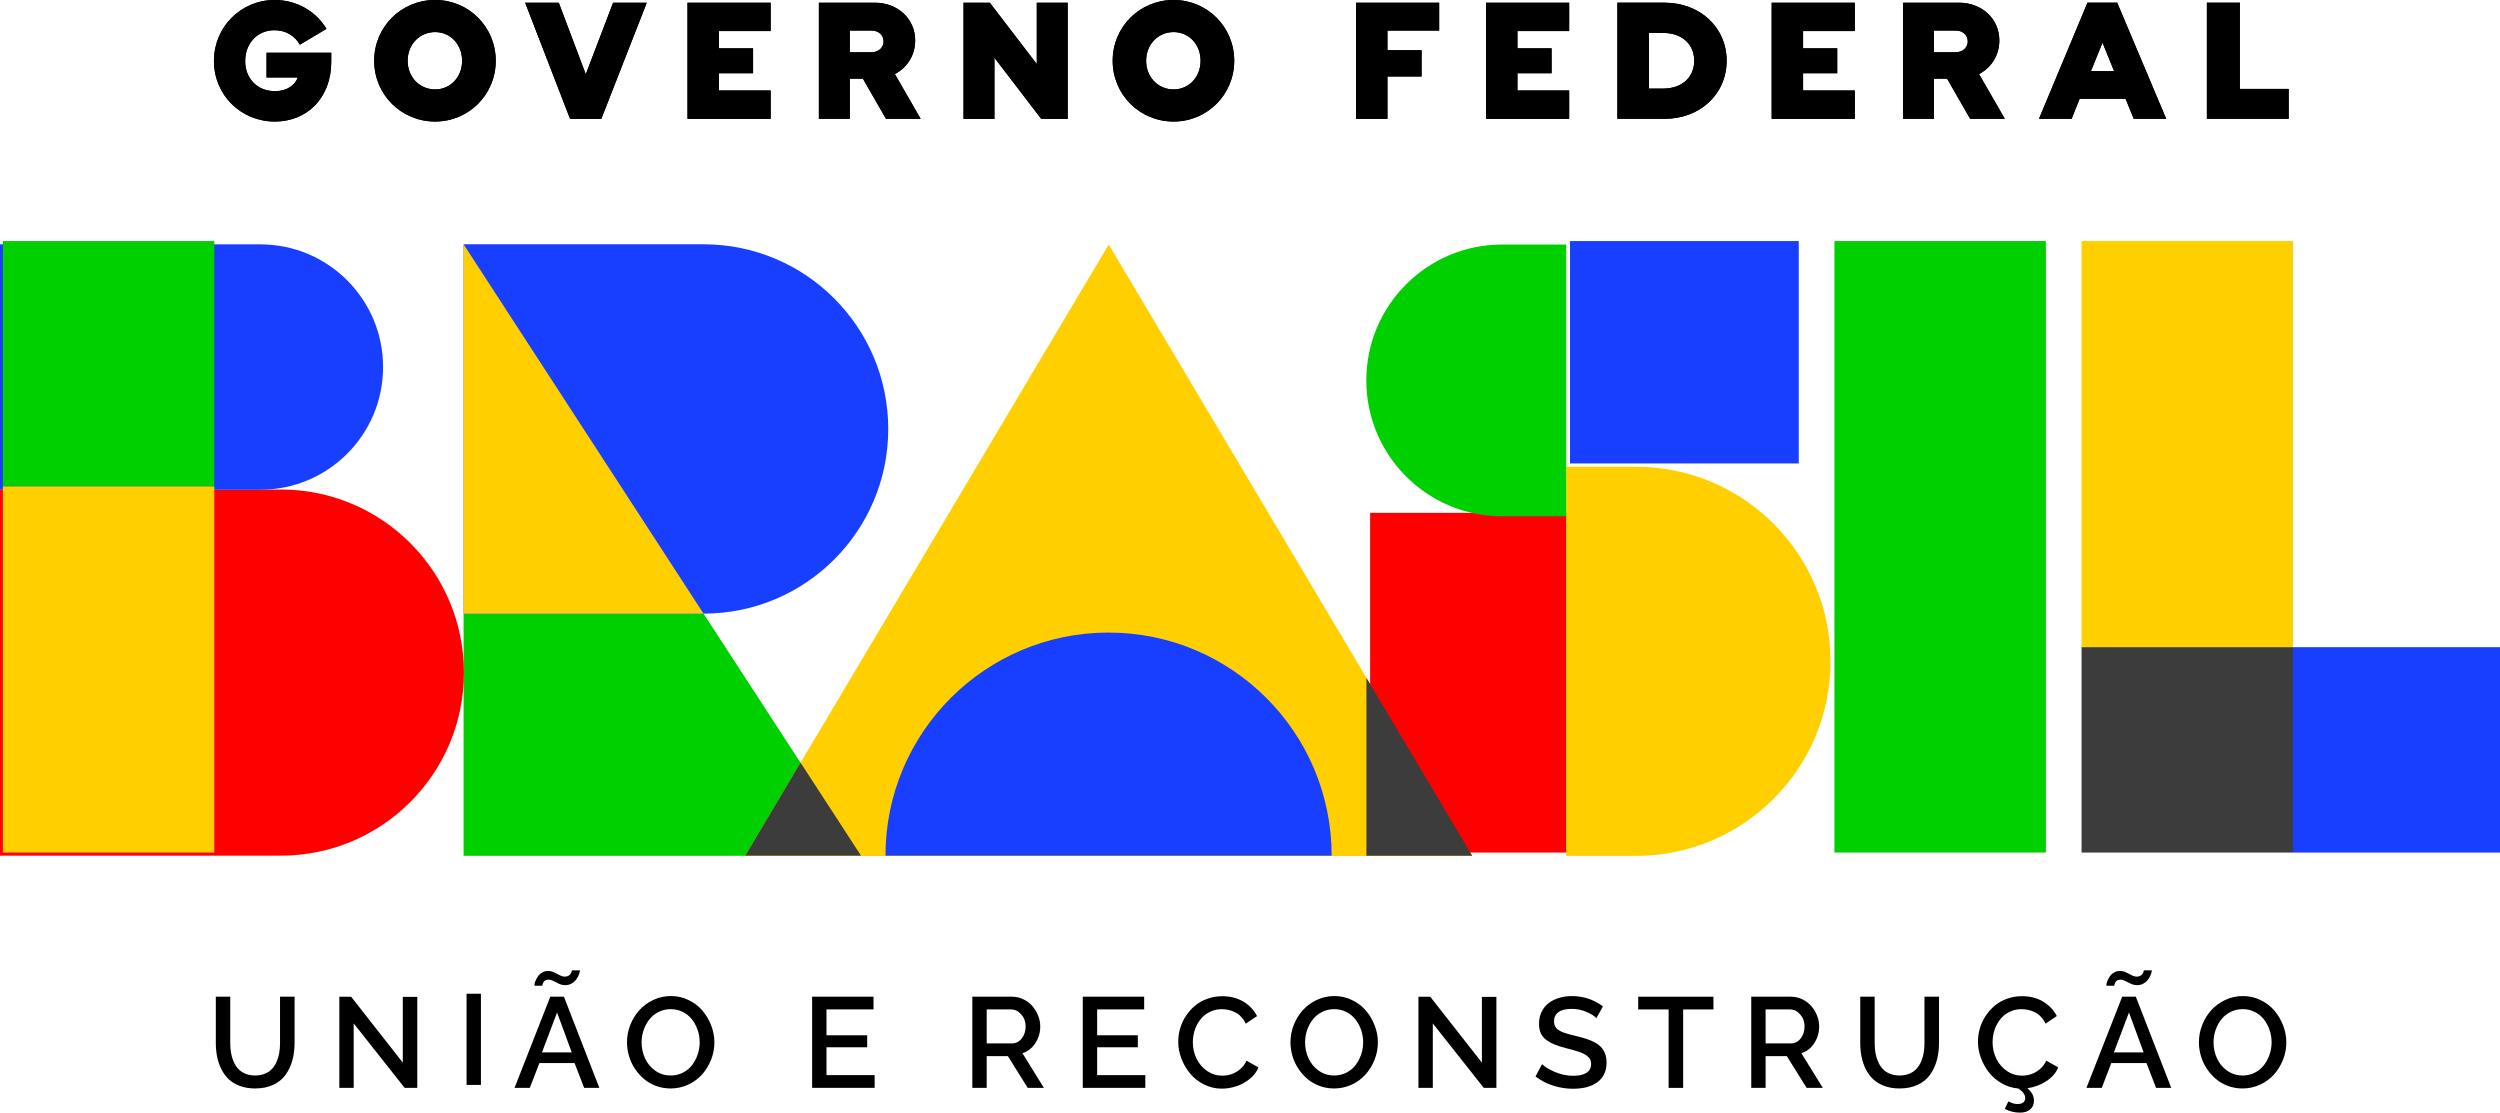
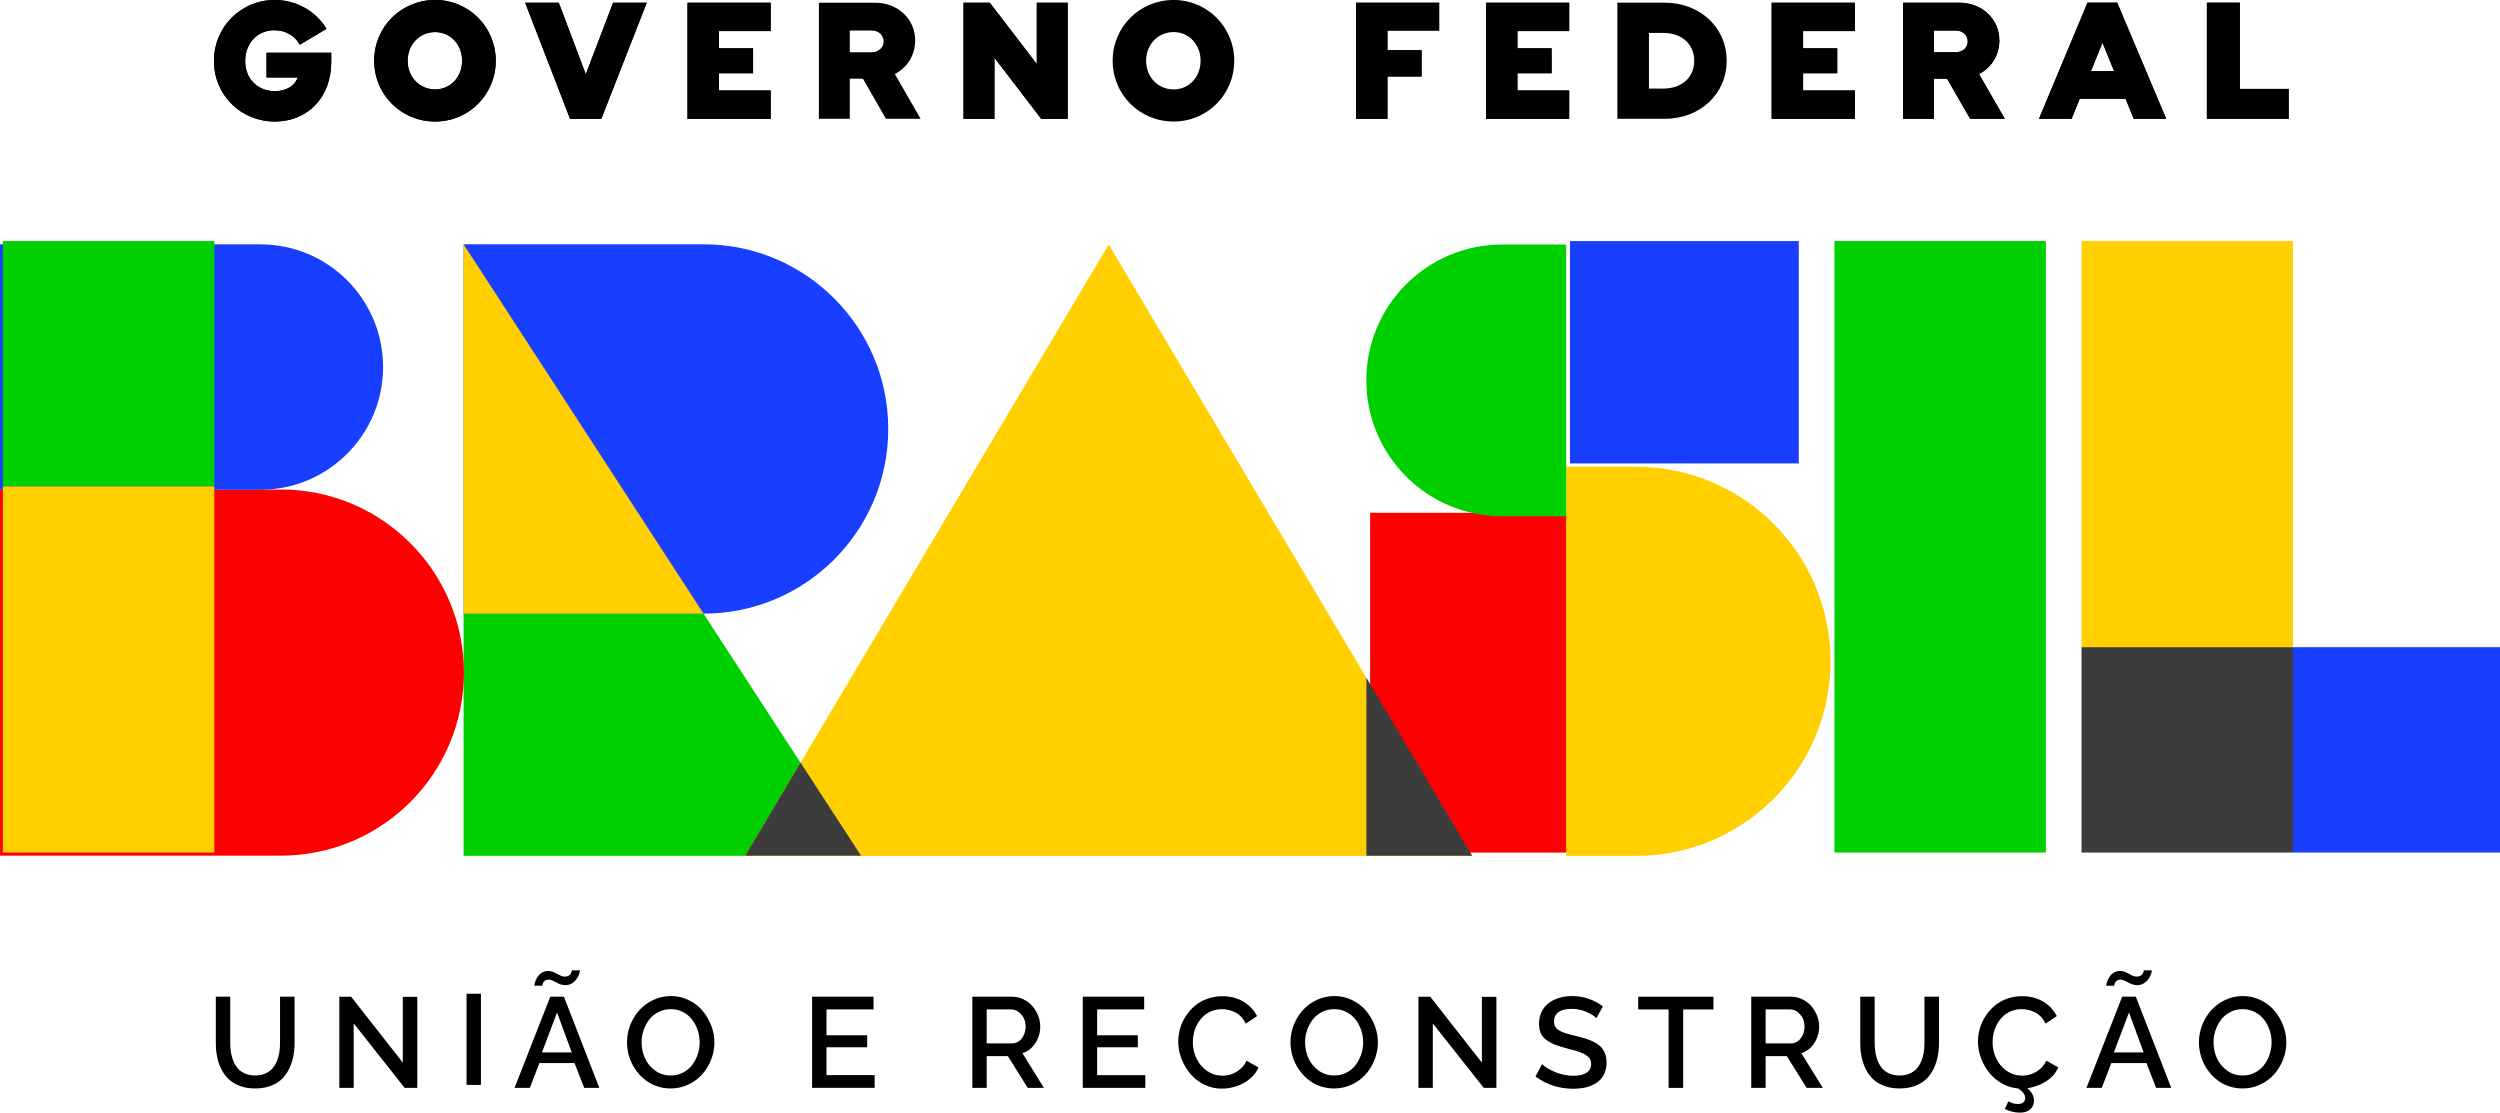
<svg xmlns="http://www.w3.org/2000/svg" width="123.199mm" height="54.828mm" viewBox="0 0 123.199 54.828" version="1.1">
  <defs id="defs1">
    <clipPath clipPathUnits="userSpaceOnUse" id="clipPath152">
      <path d="M 0,1080 H 1920 V 0 H 0 Z" transform="translate(-670.619,-648.476)" id="path152" />
    </clipPath>
    <clipPath clipPathUnits="userSpaceOnUse" id="clipPath154">
      <path d="M 0,1080 H 1920 V 0 H 0 Z" transform="translate(-684.387,-657.563)" id="path154" />
    </clipPath>
    <clipPath clipPathUnits="userSpaceOnUse" id="clipPath156">
      <path d="M 0,1080 H 1920 V 0 H 0 Z" id="path156" />
    </clipPath>
    <clipPath clipPathUnits="userSpaceOnUse" id="clipPath158">
      <path d="M 0,1080 H 1920 V 0 H 0 Z" transform="translate(-714.844,-653.51)" id="path158" />
    </clipPath>
    <clipPath clipPathUnits="userSpaceOnUse" id="clipPath160">
      <path d="M 0,1080 H 1920 V 0 H 0 Z" transform="translate(-728.679,-650.288)" id="path160" />
    </clipPath>
    <clipPath clipPathUnits="userSpaceOnUse" id="clipPath162">
      <path d="M 0,1080 H 1920 V 0 H 0 Z" transform="translate(-757.157,-650.341)" id="path162" />
    </clipPath>
    <clipPath clipPathUnits="userSpaceOnUse" id="clipPath164">
      <path d="M 0,1080 H 1920 V 0 H 0 Z" transform="translate(-772.811,-654.77)" id="path164" />
    </clipPath>
    <clipPath clipPathUnits="userSpaceOnUse" id="clipPath166">
      <path d="M 0,1080 H 1920 V 0 H 0 Z" transform="translate(-794.964,-650.341)" id="path166" />
    </clipPath>
    <clipPath clipPathUnits="userSpaceOnUse" id="clipPath168">
      <path d="M 0,1080 H 1920 V 0 H 0 Z" transform="translate(-805.731,-661.362)" id="path168" />
    </clipPath>
    <clipPath clipPathUnits="userSpaceOnUse" id="clipPath170">
      <path d="M 0,1080 H 1920 V 0 H 0 Z" transform="translate(-821.359,-650.288)" id="path170" />
    </clipPath>
    <clipPath clipPathUnits="userSpaceOnUse" id="clipPath172">
      <path d="M 0,1080 H 1920 V 0 H 0 Z" transform="translate(-835.126,-657.563)" id="path172" />
    </clipPath>
    <clipPath clipPathUnits="userSpaceOnUse" id="clipPath174">
      <path d="M 0,1080 H 1920 V 0 H 0 Z" transform="translate(-857.979,-658.298)" id="path174" />
    </clipPath>
    <clipPath clipPathUnits="userSpaceOnUse" id="clipPath176">
      <path d="M 0,1080 H 1920 V 0 H 0 Z" transform="translate(-874.329,-659.515)" id="path176" />
    </clipPath>
    <clipPath clipPathUnits="userSpaceOnUse" id="clipPath178">
      <path d="M 0,1080 H 1920 V 0 H 0 Z" transform="translate(-881.618,-654.77)" id="path178" />
    </clipPath>
    <clipPath clipPathUnits="userSpaceOnUse" id="clipPath180">
      <path d="M 0,1080 H 1920 V 0 H 0 Z" transform="translate(-900.33,-648.476)" id="path180" />
    </clipPath>
    <clipPath clipPathUnits="userSpaceOnUse" id="clipPath182">
      <path d="M 0,1080 H 1920 V 0 H 0 Z" transform="translate(-922.492,-651.417)" id="path182" />
    </clipPath>
    <clipPath clipPathUnits="userSpaceOnUse" id="clipPath184">
      <path d="M 0,1080 H 1920 V 0 H 0 Z" transform="translate(-934.425,-653.51)" id="path184" />
    </clipPath>
    <clipPath clipPathUnits="userSpaceOnUse" id="clipPath186">
      <path d="M 0,1080 H 1920 V 0 H 0 Z" transform="translate(-948.259,-650.288)" id="path186" />
    </clipPath>
    <clipPath clipPathUnits="userSpaceOnUse" id="clipPath188">
      <path d="M 0,1080 H 1920 V 0 H 0 Z" transform="translate(-733.256,-714.807)" id="path188" />
    </clipPath>
    <clipPath clipPathUnits="userSpaceOnUse" id="clipPath190">
      <path d="M 0,1080 H 1920 V 0 H 0 Z" transform="translate(-661.711,-680.999)" id="path190" />
    </clipPath>
    <clipPath clipPathUnits="userSpaceOnUse" id="clipPath192">
      <path d="M 0,1080 H 1920 V 0 H 0 Z" transform="translate(-634.978,-732.114)" id="path192" />
    </clipPath>
    <clipPath clipPathUnits="userSpaceOnUse" id="clipPath194">
      <path d="M 0,1080 H 1920 V 0 H 0 Z" transform="translate(-789.854,-766.367)" id="path194" />
    </clipPath>
    <clipPath clipPathUnits="userSpaceOnUse" id="clipPath196">
      <path d="M 0,1080 H 1920 V 0 H 0 Z" id="path196" />
    </clipPath>
    <clipPath clipPathUnits="userSpaceOnUse" id="clipPath198">
      <path d="M 0,1080 H 1920 V 0 H 0 Z" id="path198" />
    </clipPath>
    <clipPath clipPathUnits="userSpaceOnUse" id="clipPath200">
      <path d="M 0,1080 H 1920 V 0 H 0 Z" id="path200" />
    </clipPath>
    <clipPath clipPathUnits="userSpaceOnUse" id="clipPath202">
      <path d="M 0,1080 H 1920 V 0 H 0 Z" id="path202" />
    </clipPath>
    <clipPath clipPathUnits="userSpaceOnUse" id="clipPath204">
      <path d="M 0,1080 H 1920 V 0 H 0 Z" transform="translate(-739.082,-680.999)" id="path204" />
    </clipPath>
    <clipPath clipPathUnits="userSpaceOnUse" id="clipPath206">
      <path d="M 0,1080 H 1920 V 0 H 0 Z" transform="translate(-825.851,-705.841)" id="path206" />
    </clipPath>
    <clipPath clipPathUnits="userSpaceOnUse" id="clipPath208">
      <path d="M 0,1080 H 1920 V 0 H 0 Z" id="path208" />
    </clipPath>
    <clipPath clipPathUnits="userSpaceOnUse" id="clipPath210">
      <path d="M 0,1080 H 1920 V 0 H 0 Z" id="path210" />
    </clipPath>
    <clipPath clipPathUnits="userSpaceOnUse" id="clipPath212">
      <path d="M 0,1080 H 1920 V 0 H 0 Z" transform="translate(-724.323,-714.807)" id="path212" />
    </clipPath>
    <clipPath clipPathUnits="userSpaceOnUse" id="clipPath214">
      <path d="M 0,1080 H 1920 V 0 H 0 Z" id="path214" />
    </clipPath>
    <clipPath clipPathUnits="userSpaceOnUse" id="clipPath216">
      <path d="M 0,1080 H 1920 V 0 H 0 Z" transform="translate(-863.507,-735.324)" id="path216" />
    </clipPath>
    <clipPath clipPathUnits="userSpaceOnUse" id="clipPath218">
      <path d="M 0,1080 H 1920 V 0 H 0 Z" transform="translate(-844.821,-766.367)" id="path218" />
    </clipPath>
    <clipPath clipPathUnits="userSpaceOnUse" id="clipPath220">
      <path d="M 0,1080 H 1920 V 0 H 0 Z" id="path220" />
    </clipPath>
    <clipPath clipPathUnits="userSpaceOnUse" id="clipPath222">
      <path d="M 0,1080 H 1920 V 0 H 0 Z" transform="translate(-733.256,-714.807)" id="path222" />
    </clipPath>
    <clipPath clipPathUnits="userSpaceOnUse" id="clipPath224">
      <path d="M 0,1080 H 1920 V 0 H 0 Z" transform="translate(-820.997,-680.999)" id="path224" />
    </clipPath>
    <clipPath clipPathUnits="userSpaceOnUse" id="clipPath226">
      <path d="M 0,1080 H 1920 V 0 H 0 Z" transform="translate(-681.251,-793.157)" id="path226" />
    </clipPath>
    <clipPath clipPathUnits="userSpaceOnUse" id="clipPath228">
      <path d="M 0,1080 H 1920 V 0 H 0 Z" transform="translate(-699.532,-792.037)" id="path228" />
    </clipPath>
    <clipPath clipPathUnits="userSpaceOnUse" id="clipPath230">
      <path d="M 0,1080 H 1920 V 0 H 0 Z" transform="translate(-725.322,-800.142)" id="path230" />
    </clipPath>
    <clipPath clipPathUnits="userSpaceOnUse" id="clipPath232">
      <path d="M 0,1080 H 1920 V 0 H 0 Z" transform="translate(-735.403,-796.185)" id="path232" />
    </clipPath>
    <clipPath clipPathUnits="userSpaceOnUse" id="clipPath234">
      <path d="M 0,1080 H 1920 V 0 H 0 Z" transform="translate(-753.684,-793.229)" id="path234" />
    </clipPath>
    <clipPath clipPathUnits="userSpaceOnUse" id="clipPath236">
      <path d="M 0,1080 H 1920 V 0 H 0 Z" transform="translate(-784.122,-800.142)" id="path236" />
    </clipPath>
    <clipPath clipPathUnits="userSpaceOnUse" id="clipPath238">
      <path d="M 0,1080 H 1920 V 0 H 0 Z" transform="translate(-802.689,-792.037)" id="path238" />
    </clipPath>
    <clipPath clipPathUnits="userSpaceOnUse" id="clipPath240">
      <path d="M 0,1080 H 1920 V 0 H 0 Z" transform="translate(-828.788,-796.256)" id="path240" />
    </clipPath>
    <clipPath clipPathUnits="userSpaceOnUse" id="clipPath242">
      <path d="M 0,1080 H 1920 V 0 H 0 Z" transform="translate(-846.95,-796.185)" id="path242" />
    </clipPath>
    <clipPath clipPathUnits="userSpaceOnUse" id="clipPath244">
-       <path d="M 0,1080 H 1920 V 0 H 0 Z" transform="translate(-871.644,-792.037)" id="path244" />
-     </clipPath>
+       </clipPath>
    <clipPath clipPathUnits="userSpaceOnUse" id="clipPath246">
      <path d="M 0,1080 H 1920 V 0 H 0 Z" transform="translate(-886.85,-796.185)" id="path246" />
    </clipPath>
    <clipPath clipPathUnits="userSpaceOnUse" id="clipPath248">
      <path d="M 0,1080 H 1920 V 0 H 0 Z" transform="translate(-905.131,-793.229)" id="path248" />
    </clipPath>
    <clipPath clipPathUnits="userSpaceOnUse" id="clipPath250">
      <path d="M 0,1080 H 1920 V 0 H 0 Z" transform="translate(-930.301,-790.583)" id="path250" />
    </clipPath>
    <clipPath clipPathUnits="userSpaceOnUse" id="clipPath252">
      <path d="M 0,1080 H 1920 V 0 H 0 Z" transform="translate(-954.684,-788.104)" id="path252" />
    </clipPath>
    <clipPath clipPathUnits="userSpaceOnUse" id="clipPath254">
      <path d="M 0,1080 H 1920 V 0 H 0 Z" transform="translate(-681.251,-793.157)" id="path254" />
    </clipPath>
    <clipPath clipPathUnits="userSpaceOnUse" id="clipPath256">
      <path d="M 0,1080 H 1920 V 0 H 0 Z" transform="translate(-699.532,-792.037)" id="path256" />
    </clipPath>
    <clipPath clipPathUnits="userSpaceOnUse" id="clipPath258">
      <path d="M 0,1080 H 1920 V 0 H 0 Z" transform="translate(-725.322,-800.142)" id="path258" />
    </clipPath>
    <clipPath clipPathUnits="userSpaceOnUse" id="clipPath260">
      <path d="M 0,1080 H 1920 V 0 H 0 Z" transform="translate(-735.403,-796.185)" id="path260" />
    </clipPath>
    <clipPath clipPathUnits="userSpaceOnUse" id="clipPath262">
      <path d="M 0,1080 H 1920 V 0 H 0 Z" transform="translate(-753.684,-793.229)" id="path262" />
    </clipPath>
    <clipPath clipPathUnits="userSpaceOnUse" id="clipPath264">
      <path d="M 0,1080 H 1920 V 0 H 0 Z" transform="translate(-784.122,-800.142)" id="path264" />
    </clipPath>
    <clipPath clipPathUnits="userSpaceOnUse" id="clipPath266">
      <path d="M 0,1080 H 1920 V 0 H 0 Z" transform="translate(-802.689,-792.037)" id="path266" />
    </clipPath>
    <clipPath clipPathUnits="userSpaceOnUse" id="clipPath268">
      <path d="M 0,1080 H 1920 V 0 H 0 Z" transform="translate(-828.788,-796.256)" id="path268" />
    </clipPath>
    <clipPath clipPathUnits="userSpaceOnUse" id="clipPath270">
      <path d="M 0,1080 H 1920 V 0 H 0 Z" transform="translate(-846.95,-796.185)" id="path270" />
    </clipPath>
    <clipPath clipPathUnits="userSpaceOnUse" id="clipPath272">
      <path d="M 0,1080 H 1920 V 0 H 0 Z" transform="translate(-871.644,-792.037)" id="path272" />
    </clipPath>
    <clipPath clipPathUnits="userSpaceOnUse" id="clipPath274">
      <path d="M 0,1080 H 1920 V 0 H 0 Z" transform="translate(-886.85,-796.185)" id="path274" />
    </clipPath>
    <clipPath clipPathUnits="userSpaceOnUse" id="clipPath276">
      <path d="M 0,1080 H 1920 V 0 H 0 Z" transform="translate(-905.131,-793.229)" id="path276" />
    </clipPath>
    <clipPath clipPathUnits="userSpaceOnUse" id="clipPath278">
      <path d="M 0,1080 H 1920 V 0 H 0 Z" transform="translate(-930.301,-790.583)" id="path278" />
    </clipPath>
    <clipPath clipPathUnits="userSpaceOnUse" id="clipPath280">
      <path d="M 0,1080 H 1920 V 0 H 0 Z" transform="translate(-954.684,-788.104)" id="path280" />
    </clipPath>
  </defs>
  <g id="layer1" transform="translate(-82.815,-4.762)">
    <path id="path151" d="M 0,0 C -0.788,0 -1.495,0.117 -2.123,0.35 -2.75,0.584 -3.271,0.896 -3.685,1.287 -4.1,1.678 -4.444,2.149 -4.719,2.701 -4.993,3.252 -5.19,3.83 -5.309,4.434 c -0.12,0.604 -0.18,1.248 -0.18,1.93 v 6.452 h 2.014 V 6.364 C -3.475,5.88 -3.44,5.423 -3.37,4.994 -3.3,4.565 -3.179,4.153 -3.007,3.756 -2.835,3.359 -2.621,3.02 -2.363,2.74 -2.107,2.46 -1.777,2.235 -1.374,2.066 -0.971,1.897 -0.513,1.812 0,1.812 c 0.519,0 0.982,0.086 1.388,0.258 0.405,0.172 0.736,0.402 0.993,0.688 0.257,0.285 0.47,0.627 0.639,1.024 0.17,0.397 0.287,0.807 0.355,1.23 0.067,0.423 0.101,0.874 0.101,1.352 v 6.452 h 2.03 V 6.364 C 5.506,5.471 5.401,4.65 5.191,3.9 4.981,3.15 4.662,2.479 4.233,1.887 3.804,1.294 3.229,0.832 2.508,0.499 1.787,0.166 0.951,0 0,0" style="fill:#000000;fill-opacity:1;fill-rule:nonzero;stroke:none" transform="matrix(0.353,0,0,-0.353,95.388,58.401)" clip-path="url(#clipPath152)" />
    <path id="path153" d="M 0,0 V -8.999 H -2.005 V 3.729 h 1.646 l 7.214,-9.2 V 3.712 H 8.877 V -8.999 h -1.76 z" style="fill:#000000;fill-opacity:1;fill-rule:nonzero;stroke:none" transform="matrix(0.353,0,0,-0.353,100.245,55.196)" clip-path="url(#clipPath154)" />
    <path id="path155" d="m 699.711,661.292 h 2.005 v -12.729 h -2.005 z" style="fill:#000000;fill-opacity:1;fill-rule:nonzero;stroke:none" transform="matrix(0.353,0,0,-0.353,-141.191,287.169)" clip-path="url(#clipPath156)" />
    <path id="path157" d="M 0,0 -2.048,5.576 -4.158,0 Z m -3.23,10.163 c -0.187,0 -0.344,-0.039 -0.473,-0.118 C -3.831,9.967 -3.922,9.87 -3.974,9.756 -4.027,9.643 -4.062,9.549 -4.079,9.476 -4.096,9.403 -4.105,9.346 -4.105,9.306 h -1.112 c 0,0.087 0.017,0.207 0.052,0.358 0.035,0.152 0.101,0.329 0.198,0.53 0.096,0.202 0.213,0.388 0.349,0.56 0.137,0.172 0.321,0.318 0.552,0.438 0.23,0.12 0.486,0.18 0.766,0.18 0.298,0 0.581,-0.066 0.849,-0.198 0.268,-0.131 0.526,-0.262 0.77,-0.393 0.246,-0.132 0.488,-0.197 0.727,-0.197 0.163,0 0.308,0.029 0.434,0.087 0.125,0.059 0.221,0.126 0.288,0.202 0.067,0.075 0.121,0.158 0.162,0.249 0.041,0.091 0.066,0.162 0.075,0.214 0.009,0.053 0.013,0.094 0.013,0.123 H 1.147 C 1.147,11.383 1.128,11.272 1.09,11.126 1.052,10.98 0.982,10.805 0.88,10.601 0.778,10.397 0.654,10.207 0.508,10.032 0.362,9.857 0.165,9.707 -0.083,9.581 -0.331,9.456 -0.604,9.393 -0.902,9.393 c -0.309,0 -0.603,0.064 -0.884,0.193 -0.28,0.128 -0.538,0.256 -0.774,0.385 -0.236,0.128 -0.46,0.192 -0.67,0.192 m 0.236,-2.381 h 1.9 L 3.852,-4.946 H 1.734 l -1.34,3.458 h -4.911 l -1.33,-3.458 h -2.136 z" style="fill:#000000;fill-opacity:1;fill-rule:nonzero;stroke:none" transform="matrix(0.353,0,0,-0.353,110.99,56.625)" clip-path="url(#clipPath158)" />
    <path id="path159" d="M 0,0 C 0.618,0 1.187,0.134 1.707,0.403 2.226,0.671 2.653,1.026 2.985,1.466 3.318,1.907 3.576,2.401 3.76,2.95 3.944,3.499 4.036,4.062 4.036,4.64 4.036,5.241 3.938,5.82 3.742,6.378 3.547,6.935 3.278,7.428 2.937,7.857 2.595,8.286 2.169,8.627 1.659,8.881 1.148,9.135 0.595,9.262 0,9.262 -0.619,9.262 -1.19,9.129 -1.712,8.864 -2.234,8.598 -2.664,8.246 -3.003,7.809 -3.341,7.371 -3.604,6.878 -3.791,6.329 -3.977,5.781 -4.071,5.217 -4.071,4.64 c 0,-0.806 0.162,-1.558 0.486,-2.259 0.324,-0.7 0.801,-1.272 1.431,-1.716 C -1.524,0.222 -0.805,0 0,0 m -6.111,4.64 c 0,0.84 0.156,1.653 0.469,2.438 0.312,0.785 0.736,1.472 1.273,2.061 0.537,0.59 1.188,1.062 1.952,1.419 0.765,0.355 1.577,0.534 2.434,0.534 0.882,0 1.707,-0.187 2.478,-0.561 C 3.265,10.158 3.909,9.666 4.425,9.056 4.942,8.446 5.349,7.755 5.646,6.982 5.944,6.208 6.093,5.422 6.093,4.622 6.093,3.782 5.936,2.971 5.624,2.188 5.312,1.406 4.89,0.721 4.36,0.131 3.828,-0.458 3.181,-0.929 2.416,-1.283 1.651,-1.636 0.84,-1.812 -0.018,-1.812 c -0.712,0 -1.389,0.118 -2.031,0.354 -0.642,0.237 -1.207,0.562 -1.693,0.976 -0.488,0.415 -0.911,0.893 -1.27,1.436 -0.359,0.543 -0.632,1.131 -0.818,1.764 -0.187,0.634 -0.281,1.274 -0.281,1.922" style="fill:#000000;fill-opacity:1;fill-rule:nonzero;stroke:none" transform="matrix(0.353,0,0,-0.353,115.87,57.762)" clip-path="url(#clipPath160)" />
    <path id="path161" d="m 0,0 v -1.777 h -8.728 v 12.728 h 8.57 V 9.174 H -6.723 V 5.559 h 5.681 V 3.887 H -6.723 V 0 Z" style="fill:#000000;fill-opacity:1;fill-rule:nonzero;stroke:none" transform="matrix(0.353,0,0,-0.353,125.917,57.743)" clip-path="url(#clipPath162)" />
    <path id="path163" d="M 0,0 H 3.519 C 4.074,0 4.532,0.232 4.894,0.696 5.255,1.16 5.437,1.722 5.437,2.381 5.437,3.029 5.232,3.585 4.824,4.049 4.415,4.513 3.943,4.745 3.406,4.745 H 0 Z M -2.005,-6.207 V 6.522 h 5.542 c 0.554,0 1.081,-0.12 1.58,-0.359 C 5.616,5.923 6.035,5.608 6.373,5.217 6.712,4.826 6.98,4.383 7.179,3.887 7.377,3.391 7.476,2.889 7.476,2.381 7.476,1.517 7.249,0.737 6.793,0.04 6.338,-0.658 5.737,-1.126 4.99,-1.365 L 7.984,-6.207 H 5.725 l -2.766,4.43 H 0 v -4.43 z" style="fill:#000000;fill-opacity:1;fill-rule:nonzero;stroke:none" transform="matrix(0.353,0,0,-0.353,131.439,56.181)" clip-path="url(#clipPath164)" />
    <path id="path165" d="m 0,0 v -1.777 h -8.728 v 12.728 h 8.57 V 9.174 H -6.724 V 5.559 h 5.682 V 3.887 H -6.724 V 0 Z" style="fill:#000000;fill-opacity:1;fill-rule:nonzero;stroke:none" transform="matrix(0.353,0,0,-0.353,139.255,57.743)" clip-path="url(#clipPath166)" />
    <path id="path167" d="M 0,0 C 1.115,0 2.094,-0.253 2.937,-0.757 3.78,-1.262 4.415,-1.935 4.841,-2.775 l -1.576,-1.06 c -0.169,0.368 -0.382,0.688 -0.639,0.959 -0.257,0.272 -0.537,0.482 -0.84,0.63 -0.304,0.149 -0.609,0.259 -0.915,0.329 -0.306,0.07 -0.62,0.105 -0.941,0.105 -0.514,0 -0.992,-0.089 -1.436,-0.267 -0.444,-0.178 -0.823,-0.416 -1.138,-0.714 -0.315,-0.297 -0.586,-0.645 -0.814,-1.042 -0.228,-0.396 -0.395,-0.814 -0.503,-1.251 -0.108,-0.438 -0.163,-0.882 -0.163,-1.331 0,-0.823 0.174,-1.59 0.521,-2.302 0.347,-0.712 0.84,-1.286 1.476,-1.721 0.636,-0.434 1.339,-0.652 2.109,-0.652 0.438,0 0.865,0.069 1.283,0.206 0.417,0.137 0.82,0.368 1.208,0.692 0.388,0.324 0.687,0.722 0.897,1.195 l 1.672,-0.946 c -0.251,-0.607 -0.659,-1.141 -1.225,-1.602 -0.567,-0.461 -1.188,-0.802 -1.865,-1.024 -0.677,-0.222 -1.357,-0.333 -2.04,-0.333 -0.863,0 -1.679,0.19 -2.446,0.569 -0.768,0.379 -1.413,0.878 -1.935,1.497 -0.523,0.619 -0.936,1.32 -1.239,2.106 -0.303,0.784 -0.455,1.58 -0.455,2.385 0,0.619 0.087,1.233 0.263,1.843 0.175,0.61 0.439,1.185 0.791,1.724 0.354,0.54 0.772,1.017 1.257,1.432 0.484,0.414 1.059,0.742 1.725,0.984 C -1.462,-0.121 -0.753,0 0,0" style="fill:#000000;fill-opacity:1;fill-rule:nonzero;stroke:none" transform="matrix(0.353,0,0,-0.353,143.053,53.855)" clip-path="url(#clipPath168)" />
    <path id="path169" d="M 0,0 C 0.618,0 1.187,0.134 1.707,0.403 2.226,0.671 2.653,1.026 2.985,1.466 3.318,1.907 3.576,2.401 3.76,2.95 3.944,3.499 4.036,4.062 4.036,4.64 4.036,5.241 3.938,5.82 3.742,6.378 3.547,6.935 3.278,7.428 2.937,7.857 2.595,8.286 2.169,8.627 1.659,8.881 1.148,9.135 0.595,9.262 0,9.262 -0.619,9.262 -1.19,9.129 -1.712,8.864 -2.234,8.598 -2.664,8.246 -3.003,7.809 -3.341,7.371 -3.604,6.878 -3.791,6.329 -3.977,5.781 -4.071,5.217 -4.071,4.64 c 0,-0.806 0.162,-1.558 0.486,-2.259 0.324,-0.7 0.801,-1.272 1.431,-1.716 C -1.524,0.222 -0.805,0 0,0 m -6.111,4.64 c 0,0.84 0.156,1.653 0.469,2.438 0.312,0.785 0.736,1.472 1.273,2.061 0.537,0.59 1.188,1.062 1.952,1.419 0.765,0.355 1.577,0.534 2.434,0.534 0.882,0 1.707,-0.187 2.478,-0.561 C 3.265,10.158 3.909,9.666 4.425,9.056 4.942,8.446 5.349,7.755 5.646,6.982 5.944,6.208 6.093,5.422 6.093,4.622 6.093,3.782 5.936,2.971 5.624,2.188 5.312,1.406 4.89,0.721 4.36,0.131 3.828,-0.458 3.181,-0.929 2.416,-1.283 1.651,-1.636 0.84,-1.812 -0.018,-1.812 c -0.712,0 -1.389,0.118 -2.031,0.354 -0.642,0.237 -1.207,0.562 -1.693,0.976 -0.488,0.415 -0.911,0.893 -1.27,1.436 -0.359,0.543 -0.632,1.131 -0.818,1.764 -0.187,0.634 -0.281,1.274 -0.281,1.922" style="fill:#000000;fill-opacity:1;fill-rule:nonzero;stroke:none" transform="matrix(0.353,0,0,-0.353,148.566,57.762)" clip-path="url(#clipPath170)" />
    <path id="path171" d="M 0,0 V -8.999 H -2.005 V 3.729 h 1.646 l 7.214,-9.2 V 3.712 H 8.877 V -8.999 h -1.76 z" style="fill:#000000;fill-opacity:1;fill-rule:nonzero;stroke:none" transform="matrix(0.353,0,0,-0.353,153.423,55.196)" clip-path="url(#clipPath172)" />
    <path id="path173" d="m 0,0 c -0.274,0.303 -0.741,0.595 -1.4,0.875 -0.66,0.28 -1.34,0.421 -2.04,0.421 -0.829,0 -1.449,-0.154 -1.86,-0.46 -0.412,-0.306 -0.618,-0.74 -0.618,-1.3 0,-0.175 0.023,-0.333 0.071,-0.473 0.046,-0.14 0.106,-0.264 0.179,-0.372 0.073,-0.108 0.182,-0.211 0.328,-0.311 0.146,-0.099 0.291,-0.183 0.433,-0.253 0.144,-0.07 0.339,-0.145 0.587,-0.224 0.248,-0.078 0.48,-0.146 0.696,-0.201 0.216,-0.056 0.499,-0.127 0.849,-0.214 0.56,-0.135 1.039,-0.267 1.436,-0.399 0.397,-0.131 0.779,-0.297 1.147,-0.499 0.367,-0.201 0.662,-0.426 0.884,-0.674 0.222,-0.248 0.398,-0.55 0.53,-0.906 0.131,-0.356 0.197,-0.761 0.197,-1.217 0,-0.507 -0.081,-0.966 -0.241,-1.374 -0.161,-0.409 -0.381,-0.753 -0.661,-1.033 -0.28,-0.28 -0.619,-0.515 -1.016,-0.705 -0.397,-0.19 -0.823,-0.327 -1.278,-0.411 -0.455,-0.085 -0.945,-0.127 -1.47,-0.127 -0.969,0 -1.906,0.147 -2.811,0.442 -0.905,0.295 -1.718,0.719 -2.442,1.274 l 0.919,1.724 c 0.368,-0.379 0.967,-0.745 1.799,-1.099 0.832,-0.353 1.688,-0.529 2.569,-0.529 0.794,0 1.406,0.14 1.835,0.42 0.429,0.28 0.643,0.683 0.643,1.208 0,0.21 -0.032,0.4 -0.096,0.569 -0.065,0.169 -0.176,0.323 -0.333,0.46 -0.158,0.137 -0.32,0.255 -0.486,0.354 -0.166,0.1 -0.403,0.202 -0.709,0.307 -0.306,0.105 -0.587,0.192 -0.841,0.262 -0.253,0.071 -0.596,0.161 -1.028,0.272 -0.671,0.175 -1.226,0.353 -1.664,0.534 -0.437,0.181 -0.824,0.403 -1.159,0.665 -0.336,0.263 -0.58,0.573 -0.731,0.932 -0.152,0.359 -0.228,0.784 -0.228,1.274 0,0.613 0.119,1.166 0.355,1.659 0.236,0.493 0.561,0.9 0.976,1.221 0.414,0.321 0.901,0.566 1.462,0.736 0.56,0.169 1.17,0.254 1.829,0.254 1.565,0 2.997,-0.479 4.299,-1.436 z" style="fill:#000000;fill-opacity:1;fill-rule:nonzero;stroke:none" transform="matrix(0.353,0,0,-0.353,161.485,54.936)" clip-path="url(#clipPath174)" />
    <path id="path175" d="M 0,0 H -4.228 V -10.951 H -6.259 V 0 h -4.246 V 1.777 H 0 Z" style="fill:#000000;fill-opacity:1;fill-rule:nonzero;stroke:none" transform="matrix(0.353,0,0,-0.353,167.253,54.507)" clip-path="url(#clipPath176)" />
    <path id="path177" d="M 0,0 H 3.519 C 4.073,0 4.531,0.232 4.894,0.696 5.255,1.16 5.436,1.722 5.436,2.381 5.436,3.029 5.232,3.585 4.823,4.049 4.415,4.513 3.942,4.745 3.405,4.745 H 0 Z M -2.005,-6.207 V 6.522 h 5.541 c 0.555,0 1.082,-0.12 1.581,-0.359 C 5.616,5.923 6.034,5.608 6.373,5.217 6.711,4.826 6.98,4.383 7.179,3.887 7.377,3.391 7.476,2.889 7.476,2.381 7.476,1.517 7.248,0.737 6.793,0.04 6.338,-0.658 5.737,-1.126 4.99,-1.365 L 7.983,-6.207 H 5.725 l -2.766,4.43 H 0 v -4.43 z" style="fill:#000000;fill-opacity:1;fill-rule:nonzero;stroke:none" transform="matrix(0.353,0,0,-0.353,169.824,56.181)" clip-path="url(#clipPath178)" />
    <path id="path179" d="M 0,0 C -0.788,0 -1.495,0.117 -2.123,0.35 -2.75,0.584 -3.271,0.896 -3.685,1.287 -4.1,1.678 -4.444,2.149 -4.718,2.701 -4.993,3.252 -5.19,3.83 -5.309,4.434 c -0.12,0.604 -0.18,1.248 -0.18,1.93 v 6.452 h 2.014 V 6.364 C -3.475,5.88 -3.44,5.423 -3.37,4.994 -3.3,4.565 -3.179,4.153 -3.007,3.756 -2.835,3.359 -2.621,3.02 -2.363,2.74 -2.107,2.46 -1.777,2.235 -1.374,2.066 -0.971,1.897 -0.513,1.812 0,1.812 c 0.519,0 0.982,0.086 1.388,0.258 0.405,0.172 0.736,0.402 0.993,0.688 0.257,0.285 0.47,0.627 0.639,1.024 0.17,0.397 0.288,0.807 0.355,1.23 0.067,0.423 0.101,0.874 0.101,1.352 v 6.452 h 2.03 V 6.364 C 5.506,5.471 5.401,4.65 5.191,3.9 4.981,3.15 4.662,2.479 4.233,1.887 3.804,1.294 3.229,0.832 2.508,0.499 1.787,0.166 0.951,0 0,0" style="fill:#000000;fill-opacity:1;fill-rule:nonzero;stroke:none" transform="matrix(0.353,0,0,-0.353,176.425,58.401)" clip-path="url(#clipPath180)" />
    <path id="path181" d="m 0,0 c -0.327,-0.782 -0.89,-1.428 -1.689,-1.939 -0.801,-0.511 -1.673,-0.833 -2.618,-0.967 0.612,-0.514 0.919,-1.089 0.919,-1.725 0,-0.513 -0.172,-0.922 -0.517,-1.225 -0.344,-0.304 -0.825,-0.456 -1.444,-0.456 -0.736,0 -1.439,0.173 -2.11,0.517 l 0.499,1.059 c 0.455,-0.251 0.878,-0.376 1.27,-0.376 0.338,0 0.602,0.071 0.792,0.214 0.19,0.143 0.285,0.352 0.285,0.626 0,0.467 -0.321,0.91 -0.963,1.331 -0.812,0.064 -1.572,0.297 -2.281,0.7 -0.709,0.403 -1.306,0.907 -1.79,1.515 -0.485,0.607 -0.866,1.286 -1.142,2.039 -0.278,0.753 -0.417,1.515 -0.417,2.285 0,0.619 0.088,1.233 0.263,1.843 0.175,0.61 0.439,1.185 0.792,1.724 0.354,0.54 0.772,1.017 1.256,1.432 0.485,0.414 1.06,0.742 1.725,0.985 0.665,0.242 1.375,0.363 2.128,0.363 1.114,0 2.093,-0.252 2.937,-0.757 C -1.262,8.683 -0.628,8.01 -0.202,7.17 L -1.777,6.111 c -0.17,0.367 -0.383,0.687 -0.639,0.958 -0.257,0.272 -0.537,0.482 -0.841,0.63 -0.303,0.149 -0.608,0.259 -0.914,0.329 -0.307,0.07 -0.621,0.105 -0.942,0.105 -0.513,0 -0.992,-0.089 -1.435,-0.267 C -6.992,7.688 -7.371,7.45 -7.686,7.152 -8.002,6.855 -8.273,6.507 -8.5,6.111 -8.728,5.714 -8.896,5.297 -9.004,4.859 -9.112,4.421 -9.166,3.977 -9.166,3.528 c 0,-0.823 0.174,-1.59 0.521,-2.302 0.347,-0.712 0.839,-1.286 1.475,-1.721 0.636,-0.434 1.34,-0.652 2.11,-0.652 0.438,0 0.865,0.069 1.282,0.206 0.417,0.137 0.82,0.368 1.209,0.692 0.387,0.324 0.687,0.722 0.897,1.195 z" style="fill:#000000;fill-opacity:1;fill-rule:nonzero;stroke:none" transform="matrix(0.353,0,0,-0.353,184.244,57.364)" clip-path="url(#clipPath182)" />
    <path id="path183" d="M 0,0 -2.048,5.576 -4.158,0 Z m -3.23,10.163 c -0.187,0 -0.344,-0.039 -0.473,-0.118 C -3.831,9.967 -3.922,9.87 -3.974,9.756 -4.027,9.643 -4.062,9.549 -4.079,9.476 -4.096,9.403 -4.105,9.346 -4.105,9.306 h -1.112 c 0,0.087 0.017,0.207 0.052,0.358 0.035,0.152 0.101,0.329 0.198,0.53 0.096,0.202 0.213,0.388 0.349,0.56 0.137,0.172 0.321,0.318 0.552,0.438 0.23,0.12 0.486,0.18 0.766,0.18 0.298,0 0.581,-0.066 0.849,-0.198 0.268,-0.131 0.526,-0.262 0.77,-0.393 0.246,-0.132 0.488,-0.197 0.727,-0.197 0.163,0 0.308,0.029 0.434,0.087 0.125,0.059 0.221,0.126 0.288,0.202 0.067,0.075 0.121,0.158 0.162,0.249 0.041,0.091 0.066,0.162 0.075,0.214 0.009,0.053 0.013,0.094 0.013,0.123 H 1.147 C 1.147,11.383 1.128,11.272 1.09,11.126 1.052,10.98 0.982,10.805 0.88,10.601 0.778,10.397 0.654,10.207 0.508,10.032 0.362,9.857 0.165,9.707 -0.083,9.581 -0.331,9.456 -0.604,9.393 -0.902,9.393 c -0.309,0 -0.603,0.064 -0.884,0.193 -0.28,0.128 -0.538,0.256 -0.774,0.385 -0.237,0.128 -0.46,0.192 -0.67,0.192 m 0.236,-2.381 h 1.9 L 3.852,-4.946 H 1.734 l -1.34,3.458 h -4.911 l -1.33,-3.458 h -2.137 z" style="fill:#000000;fill-opacity:1;fill-rule:nonzero;stroke:none" transform="matrix(0.353,0,0,-0.353,188.453,56.625)" clip-path="url(#clipPath184)" />
    <path id="path185" d="M 0,0 C 0.618,0 1.188,0.134 1.707,0.403 2.226,0.671 2.653,1.026 2.985,1.466 3.318,1.907 3.576,2.401 3.76,2.95 3.944,3.499 4.036,4.062 4.036,4.64 4.036,5.241 3.938,5.82 3.742,6.378 3.547,6.935 3.279,7.428 2.937,7.857 2.596,8.286 2.17,8.627 1.659,8.881 1.148,9.135 0.595,9.262 0,9.262 -0.618,9.262 -1.189,9.129 -1.711,8.864 -2.234,8.598 -2.664,8.246 -3.002,7.809 -3.341,7.371 -3.604,6.878 -3.79,6.329 -3.977,5.781 -4.071,5.217 -4.071,4.64 c 0,-0.806 0.162,-1.558 0.486,-2.259 0.324,-0.7 0.801,-1.272 1.432,-1.716 C -1.523,0.222 -0.805,0 0,0 m -6.111,4.64 c 0,0.84 0.157,1.653 0.469,2.438 0.312,0.785 0.737,1.472 1.274,2.061 0.536,0.59 1.187,1.062 1.952,1.419 0.764,0.355 1.576,0.534 2.434,0.534 0.881,0 1.707,-0.187 2.477,-0.561 C 3.266,10.158 3.909,9.666 4.425,9.056 4.942,8.446 5.349,7.755 5.647,6.982 5.944,6.208 6.093,5.422 6.093,4.622 6.093,3.782 5.937,2.971 5.625,2.188 5.312,1.406 4.891,0.721 4.36,0.131 3.829,-0.458 3.181,-0.929 2.416,-1.283 1.652,-1.636 0.84,-1.812 -0.017,-1.812 c -0.712,0 -1.389,0.118 -2.031,0.354 -0.642,0.237 -1.207,0.562 -1.694,0.976 -0.488,0.415 -0.911,0.893 -1.27,1.436 -0.359,0.543 -0.632,1.131 -0.818,1.764 -0.187,0.634 -0.281,1.274 -0.281,1.922" style="fill:#000000;fill-opacity:1;fill-rule:nonzero;stroke:none" transform="matrix(0.353,0,0,-0.353,193.334,57.762)" clip-path="url(#clipPath186)" />
    <path id="path187" d="M 0,0 H -33.498 V -33.808 H 21.988 Z" style="fill:#00cf00;fill-opacity:1;fill-rule:nonzero;stroke:none" transform="matrix(0.353,0,0,-0.353,117.485,35.001)" clip-path="url(#clipPath188)" />
    <path id="path189" d="m 0,0 h 12.489 c 14.115,0 25.558,11.442 25.558,25.558 0,14.115 -11.443,25.557 -25.558,25.557 H -26.733 V 0 Z" style="fill:#ff0000;fill-opacity:1;fill-rule:nonzero;stroke:none" transform="matrix(0.353,0,0,-0.353,92.246,46.928)" clip-path="url(#clipPath190)" />
    <path id="path191" d="m 0,0 h 36.353 c 9.458,0 17.126,7.668 17.126,17.126 0,9.458 -7.668,17.126 -17.126,17.126 H 0 Z" style="fill:#183eff;fill-opacity:1;fill-rule:nonzero;stroke:none" transform="matrix(0.353,0,0,-0.353,82.815,28.895)" clip-path="url(#clipPath192)" />
    <path id="path193" d="M 0,0 -50.772,-85.367 H 50.772 Z" style="fill:#ffcf00;fill-opacity:1;fill-rule:nonzero;stroke:none" transform="matrix(0.353,0,0,-0.353,137.452,16.812)" clip-path="url(#clipPath194)" />
    <path id="path195" d="m 954.685,766.367 h -29.518 v -56.695 h 29.518 z" style="fill:#ffcf00;fill-opacity:1;fill-rule:nonzero;stroke:none" transform="matrix(0.353,0,0,-0.353,-141.191,287.169)" clip-path="url(#clipPath196)" />
    <path id="path197" d="m 954.685,680.999 h 29.518 v 28.673 h -29.518 z" style="fill:#183eff;fill-opacity:1;fill-rule:nonzero;stroke:none" transform="matrix(0.353,0,0,-0.353,-141.191,287.169)" clip-path="url(#clipPath198)" />
    <path id="path199" d="m 925.167,680.999 h 29.518 v 28.673 h -29.518 z" style="fill:#3c3c3c;fill-opacity:1;fill-rule:nonzero;stroke:none" transform="matrix(0.353,0,0,-0.353,-141.191,287.169)" clip-path="url(#clipPath200)" />
    <path id="path201" d="m 853.755,728.426 h -27.904 v -47.427 h 27.904 z" style="fill:#ff0000;fill-opacity:1;fill-rule:nonzero;stroke:none" transform="matrix(0.353,0,0,-0.353,-141.191,287.169)" clip-path="url(#clipPath202)" />
    <path id="path203" d="M 0,0 H 16.162 L 7.723,12.985 Z" style="fill:#3c3c3c;fill-opacity:1;fill-rule:nonzero;stroke:none" transform="matrix(0.353,0,0,-0.353,119.54,46.928)" clip-path="url(#clipPath204)" />
    <path id="path205" d="M 0,0 V -24.842 H 14.775 Z" style="fill:#3c3c3c;fill-opacity:1;fill-rule:nonzero;stroke:none" transform="matrix(0.353,0,0,-0.353,150.151,38.164)" clip-path="url(#clipPath206)" />
    <path id="path207" d="M 920.187,766.367 H 890.669 V 681 h 29.518 z" style="fill:#00cf00;fill-opacity:1;fill-rule:nonzero;stroke:none" transform="matrix(0.353,0,0,-0.353,-141.191,287.169)" clip-path="url(#clipPath208)" />
    <path id="path209" d="m 664.495,766.367 h -29.518 v -34.252 h 29.518 z" style="fill:#00cf00;fill-opacity:1;fill-rule:nonzero;stroke:none" transform="matrix(0.353,0,0,-0.353,-141.191,287.169)" clip-path="url(#clipPath210)" />
    <path id="path211" d="m 0,0 h 8.933 c 14.237,0 25.779,11.542 25.779,25.779 0,14.238 -11.542,25.78 -25.779,25.78 H -24.566 V 0 Z" style="fill:#183eff;fill-opacity:1;fill-rule:nonzero;stroke:none" transform="matrix(0.353,0,0,-0.353,114.334,35.001)" clip-path="url(#clipPath212)" />
    <path id="path213" d="M 885.69,766.367 H 853.755 V 735.324 H 885.69 Z" style="fill:#183eff;fill-opacity:1;fill-rule:nonzero;stroke:none" transform="matrix(0.353,0,0,-0.353,-141.191,287.169)" clip-path="url(#clipPath214)" />
    <path id="path215" d="M 0,0 H -9.752 V -54.325 H 0 c 15.001,0 27.162,12.161 27.162,27.163 C 27.162,-12.161 15.001,0 0,0" style="fill:#ffcf00;fill-opacity:1;fill-rule:nonzero;stroke:none" transform="matrix(0.353,0,0,-0.353,163.435,27.763)" clip-path="url(#clipPath216)" />
    <path id="path217" d="m 0,0 c -10.477,0 -18.97,-8.493 -18.97,-18.97 0,-10.477 8.493,-18.97 18.97,-18.97 H 8.934 V 0 Z" style="fill:#00cf00;fill-opacity:1;fill-rule:nonzero;stroke:none" transform="matrix(0.353,0,0,-0.353,156.843,16.812)" clip-path="url(#clipPath218)" />
    <path id="path219" d="m 664.495,680.999 h -29.518 v 51.115 h 29.518 z" style="fill:#ffcf00;fill-opacity:1;fill-rule:nonzero;stroke:none" transform="matrix(0.353,0,0,-0.353,-141.191,287.169)" clip-path="url(#clipPath220)" />
    <path id="path221" d="M 0,0 -33.498,51.559 V 0 Z" style="fill:#ffcf00;fill-opacity:1;fill-rule:nonzero;stroke:none" transform="matrix(0.353,0,0,-0.353,117.485,35.001)" clip-path="url(#clipPath222)" />
-     <path id="path223" d="M 0,0 C 0,17.2 -13.943,31.143 -31.143,31.143 -48.343,31.143 -62.286,17.2 -62.286,0 Z" style="fill:#183eff;fill-opacity:1;fill-rule:nonzero;stroke:none" transform="matrix(0.353,0,0,-0.353,148.438,46.928)" clip-path="url(#clipPath224)" />
    <path id="path225" d="m 0,0 v -1.263 c 0,-5.054 -3.385,-8.343 -7.866,-8.343 -4.768,0 -8.51,3.718 -8.51,8.462 0,4.743 3.766,8.509 8.486,8.509 2.979,0 5.721,-1.525 7.223,-4.028 L -4.386,1.121 c -0.715,1.287 -2.027,2.025 -3.552,2.025 -2.384,0 -4.076,-1.835 -4.076,-4.314 0,-2.431 1.692,-4.195 4.148,-4.195 1.716,0 2.812,0.858 3.194,1.907 H -9.034 V 0 Z" style="fill:#000000;fill-opacity:1;fill-rule:nonzero;stroke:none" transform="matrix(0.353,0,0,-0.353,99.139,7.361)" clip-path="url(#clipPath226)" />
    <path id="path227" d="m 0,0 c 0,2.288 -1.645,4.005 -3.766,4.005 -2.169,0 -3.838,-1.717 -3.838,-4.005 0,-2.288 1.669,-4.004 3.838,-4.004 C -1.645,-4.004 0,-2.288 0,0 m -12.276,0 c 0,4.72 3.766,8.486 8.51,8.486 4.696,0 8.462,-3.766 8.462,-8.486 0,-4.719 -3.766,-8.486 -8.462,-8.486 -4.744,0 -8.51,3.767 -8.51,8.486" style="fill:#000000;fill-opacity:1;fill-rule:nonzero;stroke:none" transform="matrix(0.353,0,0,-0.353,105.588,7.756)" clip-path="url(#clipPath228)" />
    <path id="path229" d="m 0,0 -6.341,-16.21 h -4.362 L -16.972,0 h 4.696 L -8.51,-9.988 -4.696,0 Z" style="fill:#000000;fill-opacity:1;fill-rule:nonzero;stroke:none" transform="matrix(0.353,0,0,-0.353,114.686,4.897)" clip-path="url(#clipPath230)" />
    <path id="path231" d="m 0,0 v -2.408 h 4.767 v -3.48 H 0 v -2.407 h 7.222 v -3.957 H -4.386 V 3.957 H 7.222 V 0 Z" style="fill:#000000;fill-opacity:1;fill-rule:nonzero;stroke:none" transform="matrix(0.353,0,0,-0.353,118.243,6.293)" clip-path="url(#clipPath232)" />
-     <path id="path233" d="M 0,0 H 3.051 C 4.076,0 4.72,0.715 4.72,1.502 4.72,2.312 4.1,3.027 3.051,3.027 H 0 Z M 1.835,-3.695 H 0 v -5.602 h -4.314 v 16.21 h 7.842 c 3.17,0 5.602,-2.264 5.602,-5.268 0,-2.074 -1.121,-3.79 -2.837,-4.696 L 9.892,-9.297 H 5.053 Z" style="fill:#000000;fill-opacity:1;fill-rule:nonzero;stroke:none" transform="matrix(0.353,0,0,-0.353,124.692,7.336)" clip-path="url(#clipPath234)" />
    <path id="path235" d="m 0,0 v -16.21 h -3.695 l -6.531,8.534 V -16.21 H -14.54 V 0 h 3.67 l 6.556,-8.557 V 0 Z" style="fill:#000000;fill-opacity:1;fill-rule:nonzero;stroke:none" transform="matrix(0.353,0,0,-0.353,135.43,4.897)" clip-path="url(#clipPath236)" />
    <path id="path237" d="m 0,0 c 0,2.288 -1.645,4.005 -3.766,4.005 -2.169,0 -3.838,-1.717 -3.838,-4.005 0,-2.288 1.669,-4.004 3.838,-4.004 C -1.645,-4.004 0,-2.288 0,0 m -12.276,0 c 0,4.72 3.766,8.486 8.51,8.486 4.696,0 8.462,-3.766 8.462,-8.486 0,-4.719 -3.766,-8.486 -8.462,-8.486 -4.744,0 -8.51,3.767 -8.51,8.486" style="fill:#000000;fill-opacity:1;fill-rule:nonzero;stroke:none" transform="matrix(0.353,0,0,-0.353,141.98,7.756)" clip-path="url(#clipPath238)" />
    <path id="path239" d="M 0,0 V -2.741 H 4.767 V -6.412 H 0 v -5.912 H -4.386 V 3.886 H 7.223 V 0 Z" style="fill:#000000;fill-opacity:1;fill-rule:nonzero;stroke:none" transform="matrix(0.353,0,0,-0.353,151.187,6.268)" clip-path="url(#clipPath240)" />
    <path id="path241" d="m 0,0 v -2.408 h 4.767 v -3.48 H 0 v -2.407 h 7.223 v -3.957 H -4.386 V 3.957 H 7.223 V 0 Z" style="fill:#000000;fill-opacity:1;fill-rule:nonzero;stroke:none" transform="matrix(0.353,0,0,-0.353,157.594,6.293)" clip-path="url(#clipPath242)" />
    <path id="path243" d="m 0,0 c 0,2.36 -1.764,3.886 -4.339,3.886 h -1.978 v -7.771 h 1.978 C -1.764,-3.885 0,-2.36 0,0 m 4.529,0 c 0,-4.648 -3.719,-8.105 -8.653,-8.105 h -6.603 v 16.21 h 6.603 C 0.81,8.105 4.529,4.648 4.529,0" style="fill:#000000;fill-opacity:1;fill-rule:nonzero;stroke:none" transform="matrix(0.353,0,0,-0.353,166.305,7.756)" clip-path="url(#clipPath244)" />
    <path id="path245" d="m 0,0 v -2.408 h 4.767 v -3.48 H 0 v -2.407 h 7.223 v -3.957 H -4.386 V 3.957 H 7.223 V 0 Z" style="fill:#000000;fill-opacity:1;fill-rule:nonzero;stroke:none" transform="matrix(0.353,0,0,-0.353,171.67,6.293)" clip-path="url(#clipPath246)" />
    <path id="path247" d="M 0,0 H 3.051 C 4.076,0 4.72,0.715 4.72,1.502 4.72,2.312 4.1,3.027 3.051,3.027 H 0 Z M 1.836,-3.695 H 0 v -5.602 h -4.314 v 16.21 h 7.842 c 3.171,0 5.602,-2.264 5.602,-5.268 0,-2.074 -1.12,-3.79 -2.837,-4.696 l 3.6,-6.246 H 5.054 Z" style="fill:#000000;fill-opacity:1;fill-rule:nonzero;stroke:none" transform="matrix(0.353,0,0,-0.353,178.119,7.336)" clip-path="url(#clipPath248)" />
    <path id="path249" d="M 0,0 -1.621,3.981 -3.242,0 Z m 1.597,-3.861 h -6.412 l -1.121,-2.79 h -4.553 l 6.77,16.21 H 0.429 L 7.27,-6.651 H 2.741 Z" style="fill:#000000;fill-opacity:1;fill-rule:nonzero;stroke:none" transform="matrix(0.353,0,0,-0.353,186.998,8.269)" clip-path="url(#clipPath250)" />
    <path id="path251" d="m 0,0 v -4.172 h -11.418 v 16.21 h 4.601 L -6.817,0 Z" style="fill:#000000;fill-opacity:1;fill-rule:nonzero;stroke:none" transform="matrix(0.353,0,0,-0.353,195.6,9.144)" clip-path="url(#clipPath252)" />
    <path id="path253" d="m 0,0 v -1.263 c 0,-5.054 -3.385,-8.343 -7.866,-8.343 -4.768,0 -8.51,3.718 -8.51,8.462 0,4.743 3.766,8.509 8.486,8.509 2.979,0 5.721,-1.525 7.223,-4.028 L -4.386,1.121 c -0.715,1.287 -2.027,2.025 -3.552,2.025 -2.384,0 -4.076,-1.835 -4.076,-4.314 0,-2.431 1.692,-4.195 4.148,-4.195 1.716,0 2.812,0.858 3.194,1.907 H -9.034 V 0 Z" style="fill:#000000;fill-opacity:1;fill-rule:nonzero;stroke:none" transform="matrix(0.353,0,0,-0.353,99.139,7.361)" clip-path="url(#clipPath254)" />
    <path id="path255" d="m 0,0 c 0,2.288 -1.645,4.005 -3.766,4.005 -2.169,0 -3.838,-1.717 -3.838,-4.005 0,-2.288 1.669,-4.004 3.838,-4.004 C -1.645,-4.004 0,-2.288 0,0 m -12.276,0 c 0,4.72 3.766,8.486 8.51,8.486 4.696,0 8.462,-3.766 8.462,-8.486 0,-4.719 -3.766,-8.486 -8.462,-8.486 -4.744,0 -8.51,3.767 -8.51,8.486" style="fill:#000000;fill-opacity:1;fill-rule:nonzero;stroke:none" transform="matrix(0.353,0,0,-0.353,105.588,7.756)" clip-path="url(#clipPath256)" />
    <path id="path257" d="m 0,0 -6.341,-16.21 h -4.362 L -16.972,0 h 4.696 L -8.51,-9.988 -4.696,0 Z" style="fill:#000000;fill-opacity:1;fill-rule:nonzero;stroke:none" transform="matrix(0.353,0,0,-0.353,114.686,4.897)" clip-path="url(#clipPath258)" />
    <path id="path259" d="m 0,0 v -2.408 h 4.767 v -3.48 H 0 v -2.407 h 7.222 v -3.957 H -4.386 V 3.957 H 7.222 V 0 Z" style="fill:#000000;fill-opacity:1;fill-rule:nonzero;stroke:none" transform="matrix(0.353,0,0,-0.353,118.243,6.293)" clip-path="url(#clipPath260)" />
    <path id="path261" d="M 0,0 H 3.051 C 4.076,0 4.72,0.715 4.72,1.502 4.72,2.312 4.1,3.027 3.051,3.027 H 0 Z M 1.835,-3.695 H 0 v -5.602 h -4.314 v 16.21 h 7.842 c 3.17,0 5.602,-2.264 5.602,-5.268 0,-2.074 -1.121,-3.79 -2.837,-4.696 L 9.892,-9.297 H 5.053 Z" style="fill:#000000;fill-opacity:1;fill-rule:nonzero;stroke:none" transform="matrix(0.353,0,0,-0.353,124.692,7.336)" clip-path="url(#clipPath262)" />
    <path id="path263" d="m 0,0 v -16.21 h -3.695 l -6.531,8.534 V -16.21 H -14.54 V 0 h 3.67 l 6.556,-8.557 V 0 Z" style="fill:#000000;fill-opacity:1;fill-rule:nonzero;stroke:none" transform="matrix(0.353,0,0,-0.353,135.43,4.897)" clip-path="url(#clipPath264)" />
-     <path id="path265" d="m 0,0 c 0,2.288 -1.645,4.005 -3.766,4.005 -2.169,0 -3.838,-1.717 -3.838,-4.005 0,-2.288 1.669,-4.004 3.838,-4.004 C -1.645,-4.004 0,-2.288 0,0 m -12.276,0 c 0,4.72 3.766,8.486 8.51,8.486 4.696,0 8.462,-3.766 8.462,-8.486 0,-4.719 -3.766,-8.486 -8.462,-8.486 -4.744,0 -8.51,3.767 -8.51,8.486" style="fill:#000000;fill-opacity:1;fill-rule:nonzero;stroke:none" transform="matrix(0.353,0,0,-0.353,141.98,7.756)" clip-path="url(#clipPath266)" />
    <path id="path267" d="M 0,0 V -2.741 H 4.767 V -6.412 H 0 v -5.912 H -4.386 V 3.886 H 7.223 V 0 Z" style="fill:#000000;fill-opacity:1;fill-rule:nonzero;stroke:none" transform="matrix(0.353,0,0,-0.353,151.187,6.268)" clip-path="url(#clipPath268)" />
    <path id="path269" d="m 0,0 v -2.408 h 4.767 v -3.48 H 0 v -2.407 h 7.223 v -3.957 H -4.386 V 3.957 H 7.223 V 0 Z" style="fill:#000000;fill-opacity:1;fill-rule:nonzero;stroke:none" transform="matrix(0.353,0,0,-0.353,157.594,6.293)" clip-path="url(#clipPath270)" />
    <path id="path271" d="m 0,0 c 0,2.36 -1.764,3.886 -4.339,3.886 h -1.978 v -7.771 h 1.978 C -1.764,-3.885 0,-2.36 0,0 m 4.529,0 c 0,-4.648 -3.719,-8.105 -8.653,-8.105 h -6.603 v 16.21 h 6.603 C 0.81,8.105 4.529,4.648 4.529,0" style="fill:#000000;fill-opacity:1;fill-rule:nonzero;stroke:none" transform="matrix(0.353,0,0,-0.353,166.305,7.756)" clip-path="url(#clipPath272)" />
    <path id="path273" d="m 0,0 v -2.408 h 4.767 v -3.48 H 0 v -2.407 h 7.223 v -3.957 H -4.386 V 3.957 H 7.223 V 0 Z" style="fill:#000000;fill-opacity:1;fill-rule:nonzero;stroke:none" transform="matrix(0.353,0,0,-0.353,171.67,6.293)" clip-path="url(#clipPath274)" />
    <path id="path275" d="M 0,0 H 3.051 C 4.076,0 4.72,0.715 4.72,1.502 4.72,2.312 4.1,3.027 3.051,3.027 H 0 Z M 1.836,-3.695 H 0 v -5.602 h -4.314 v 16.21 h 7.842 c 3.171,0 5.602,-2.264 5.602,-5.268 0,-2.074 -1.12,-3.79 -2.837,-4.696 l 3.6,-6.246 H 5.054 Z" style="fill:#000000;fill-opacity:1;fill-rule:nonzero;stroke:none" transform="matrix(0.353,0,0,-0.353,178.119,7.336)" clip-path="url(#clipPath276)" />
    <path id="path277" d="M 0,0 -1.621,3.981 -3.242,0 Z m 1.597,-3.861 h -6.412 l -1.121,-2.79 h -4.553 l 6.77,16.21 H 0.429 L 7.27,-6.651 H 2.741 Z" style="fill:#000000;fill-opacity:1;fill-rule:nonzero;stroke:none" transform="matrix(0.353,0,0,-0.353,186.998,8.269)" clip-path="url(#clipPath278)" />
    <path id="path279" d="m 0,0 v -4.172 h -11.418 v 16.21 h 4.601 L -6.817,0 Z" style="fill:#000000;fill-opacity:1;fill-rule:nonzero;stroke:none" transform="matrix(0.353,0,0,-0.353,195.6,9.144)" clip-path="url(#clipPath280)" />
  </g>
</svg>